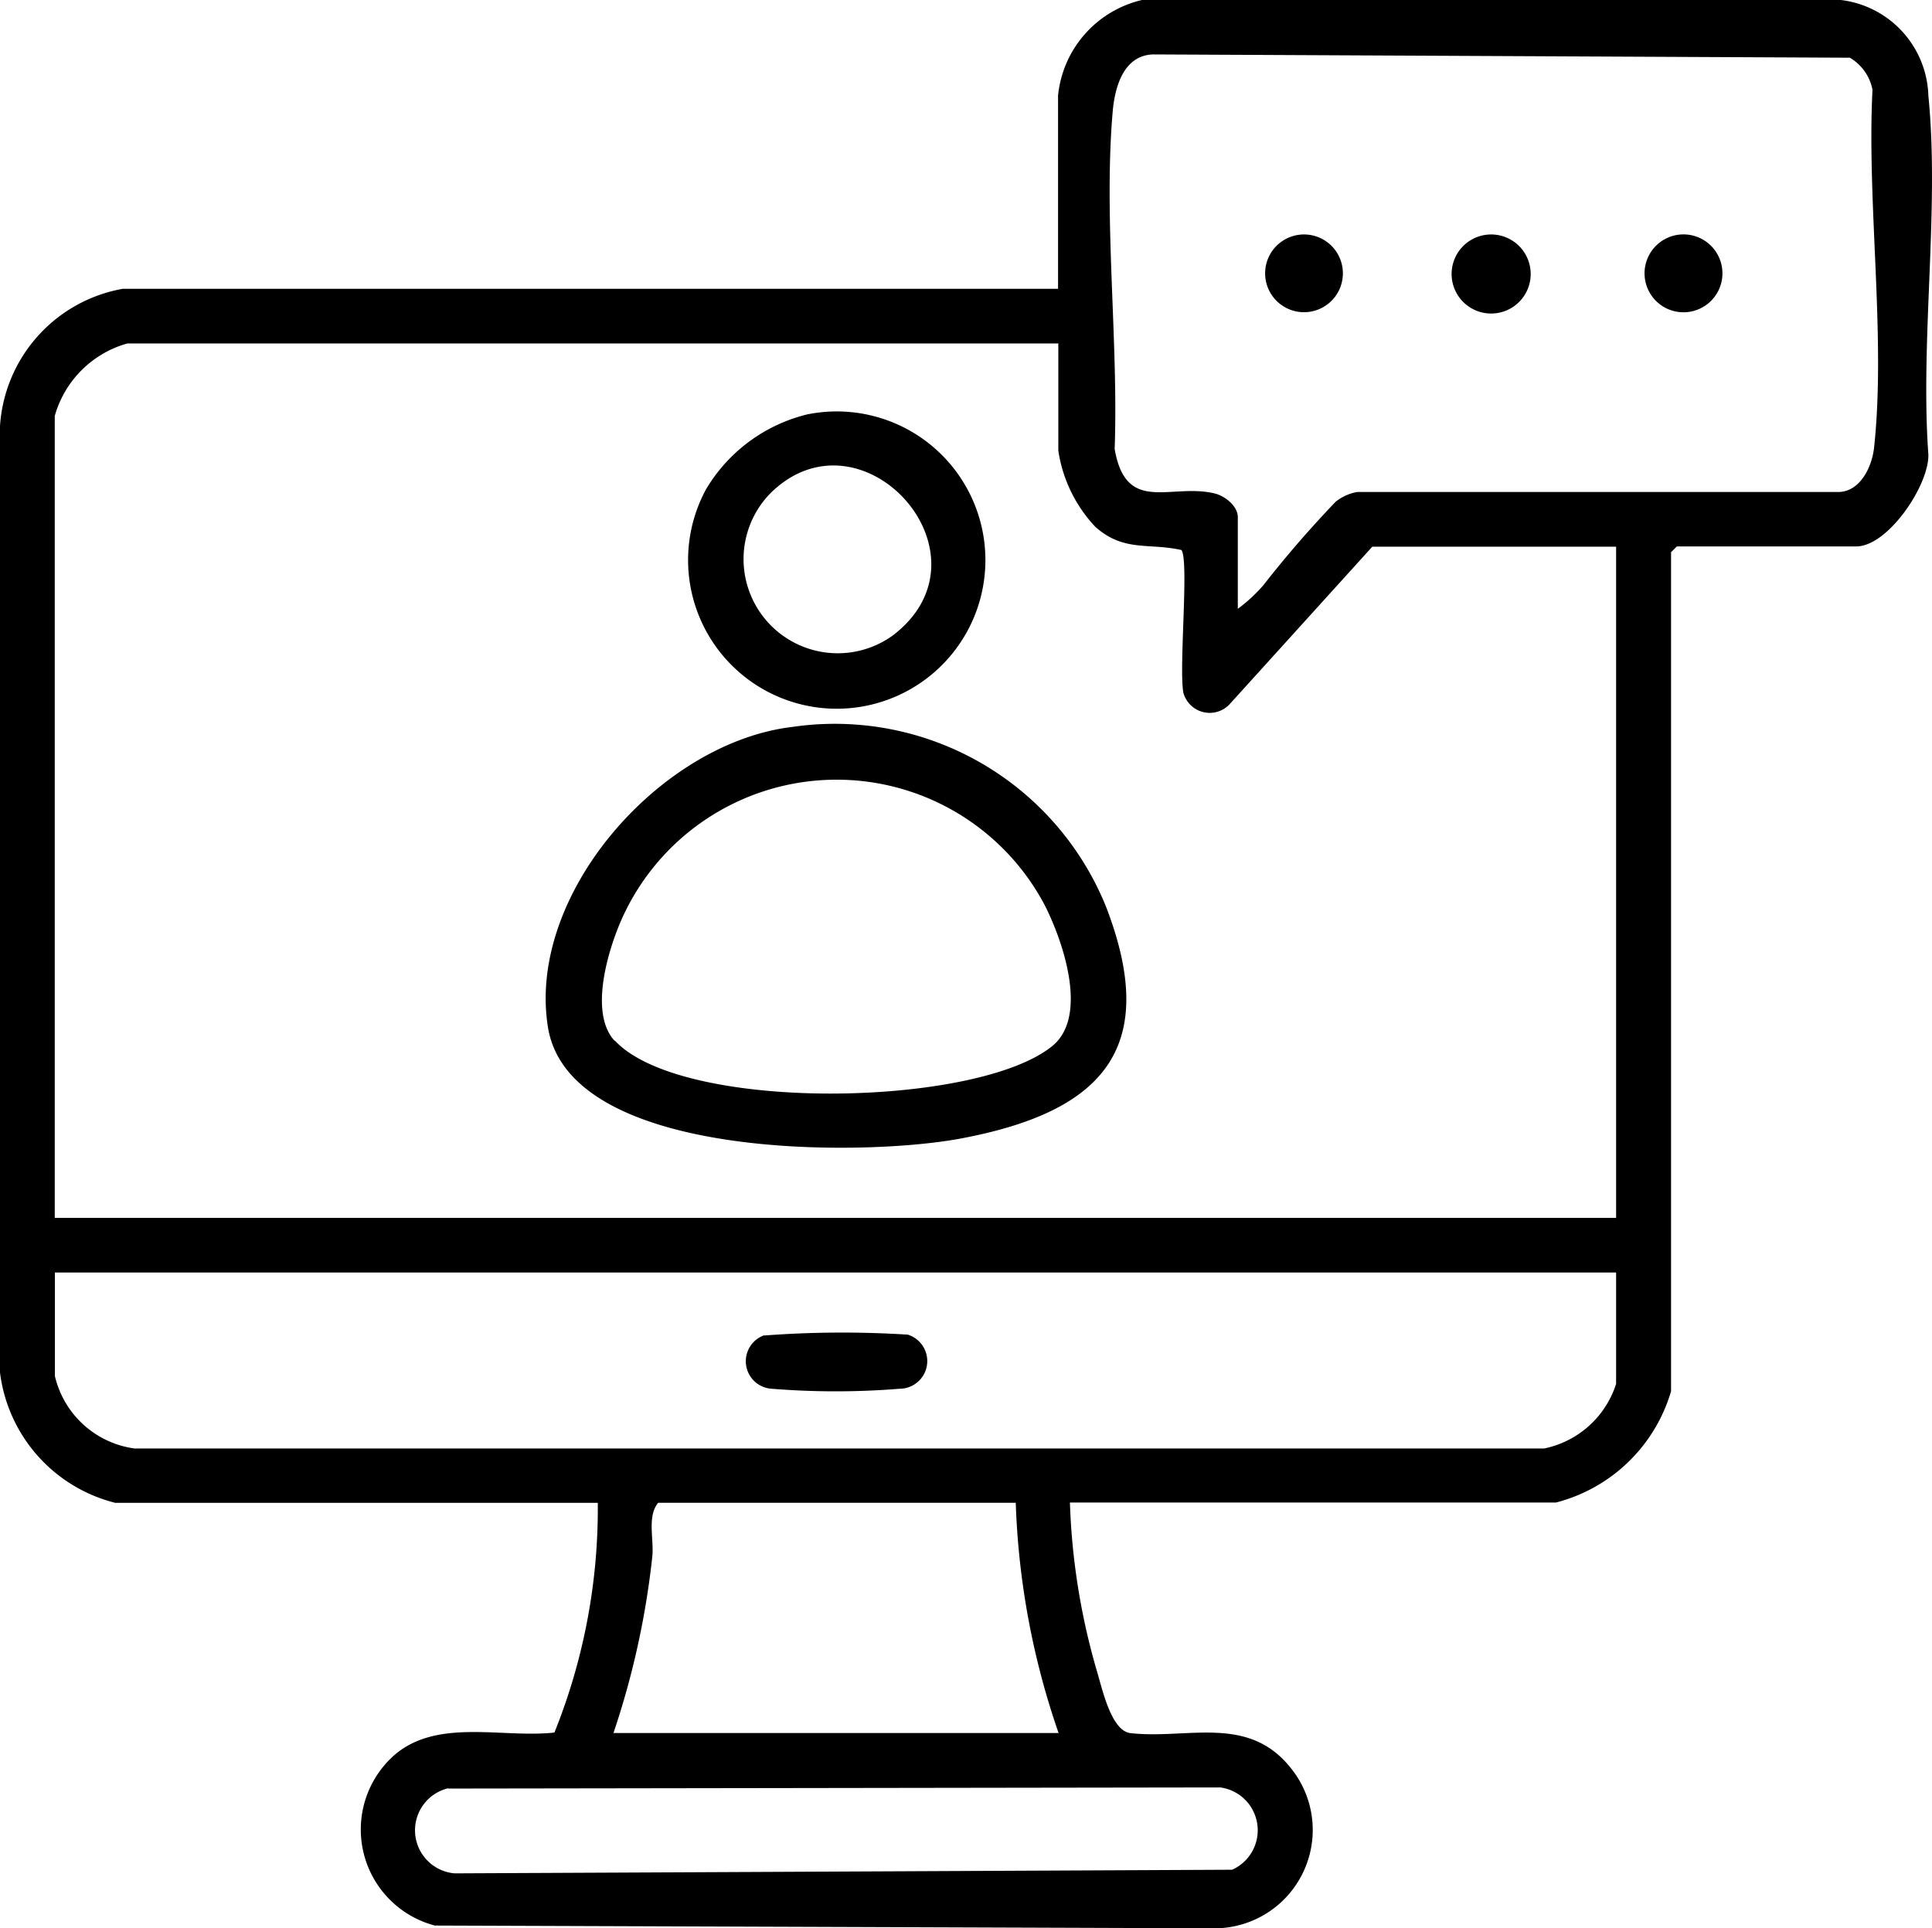
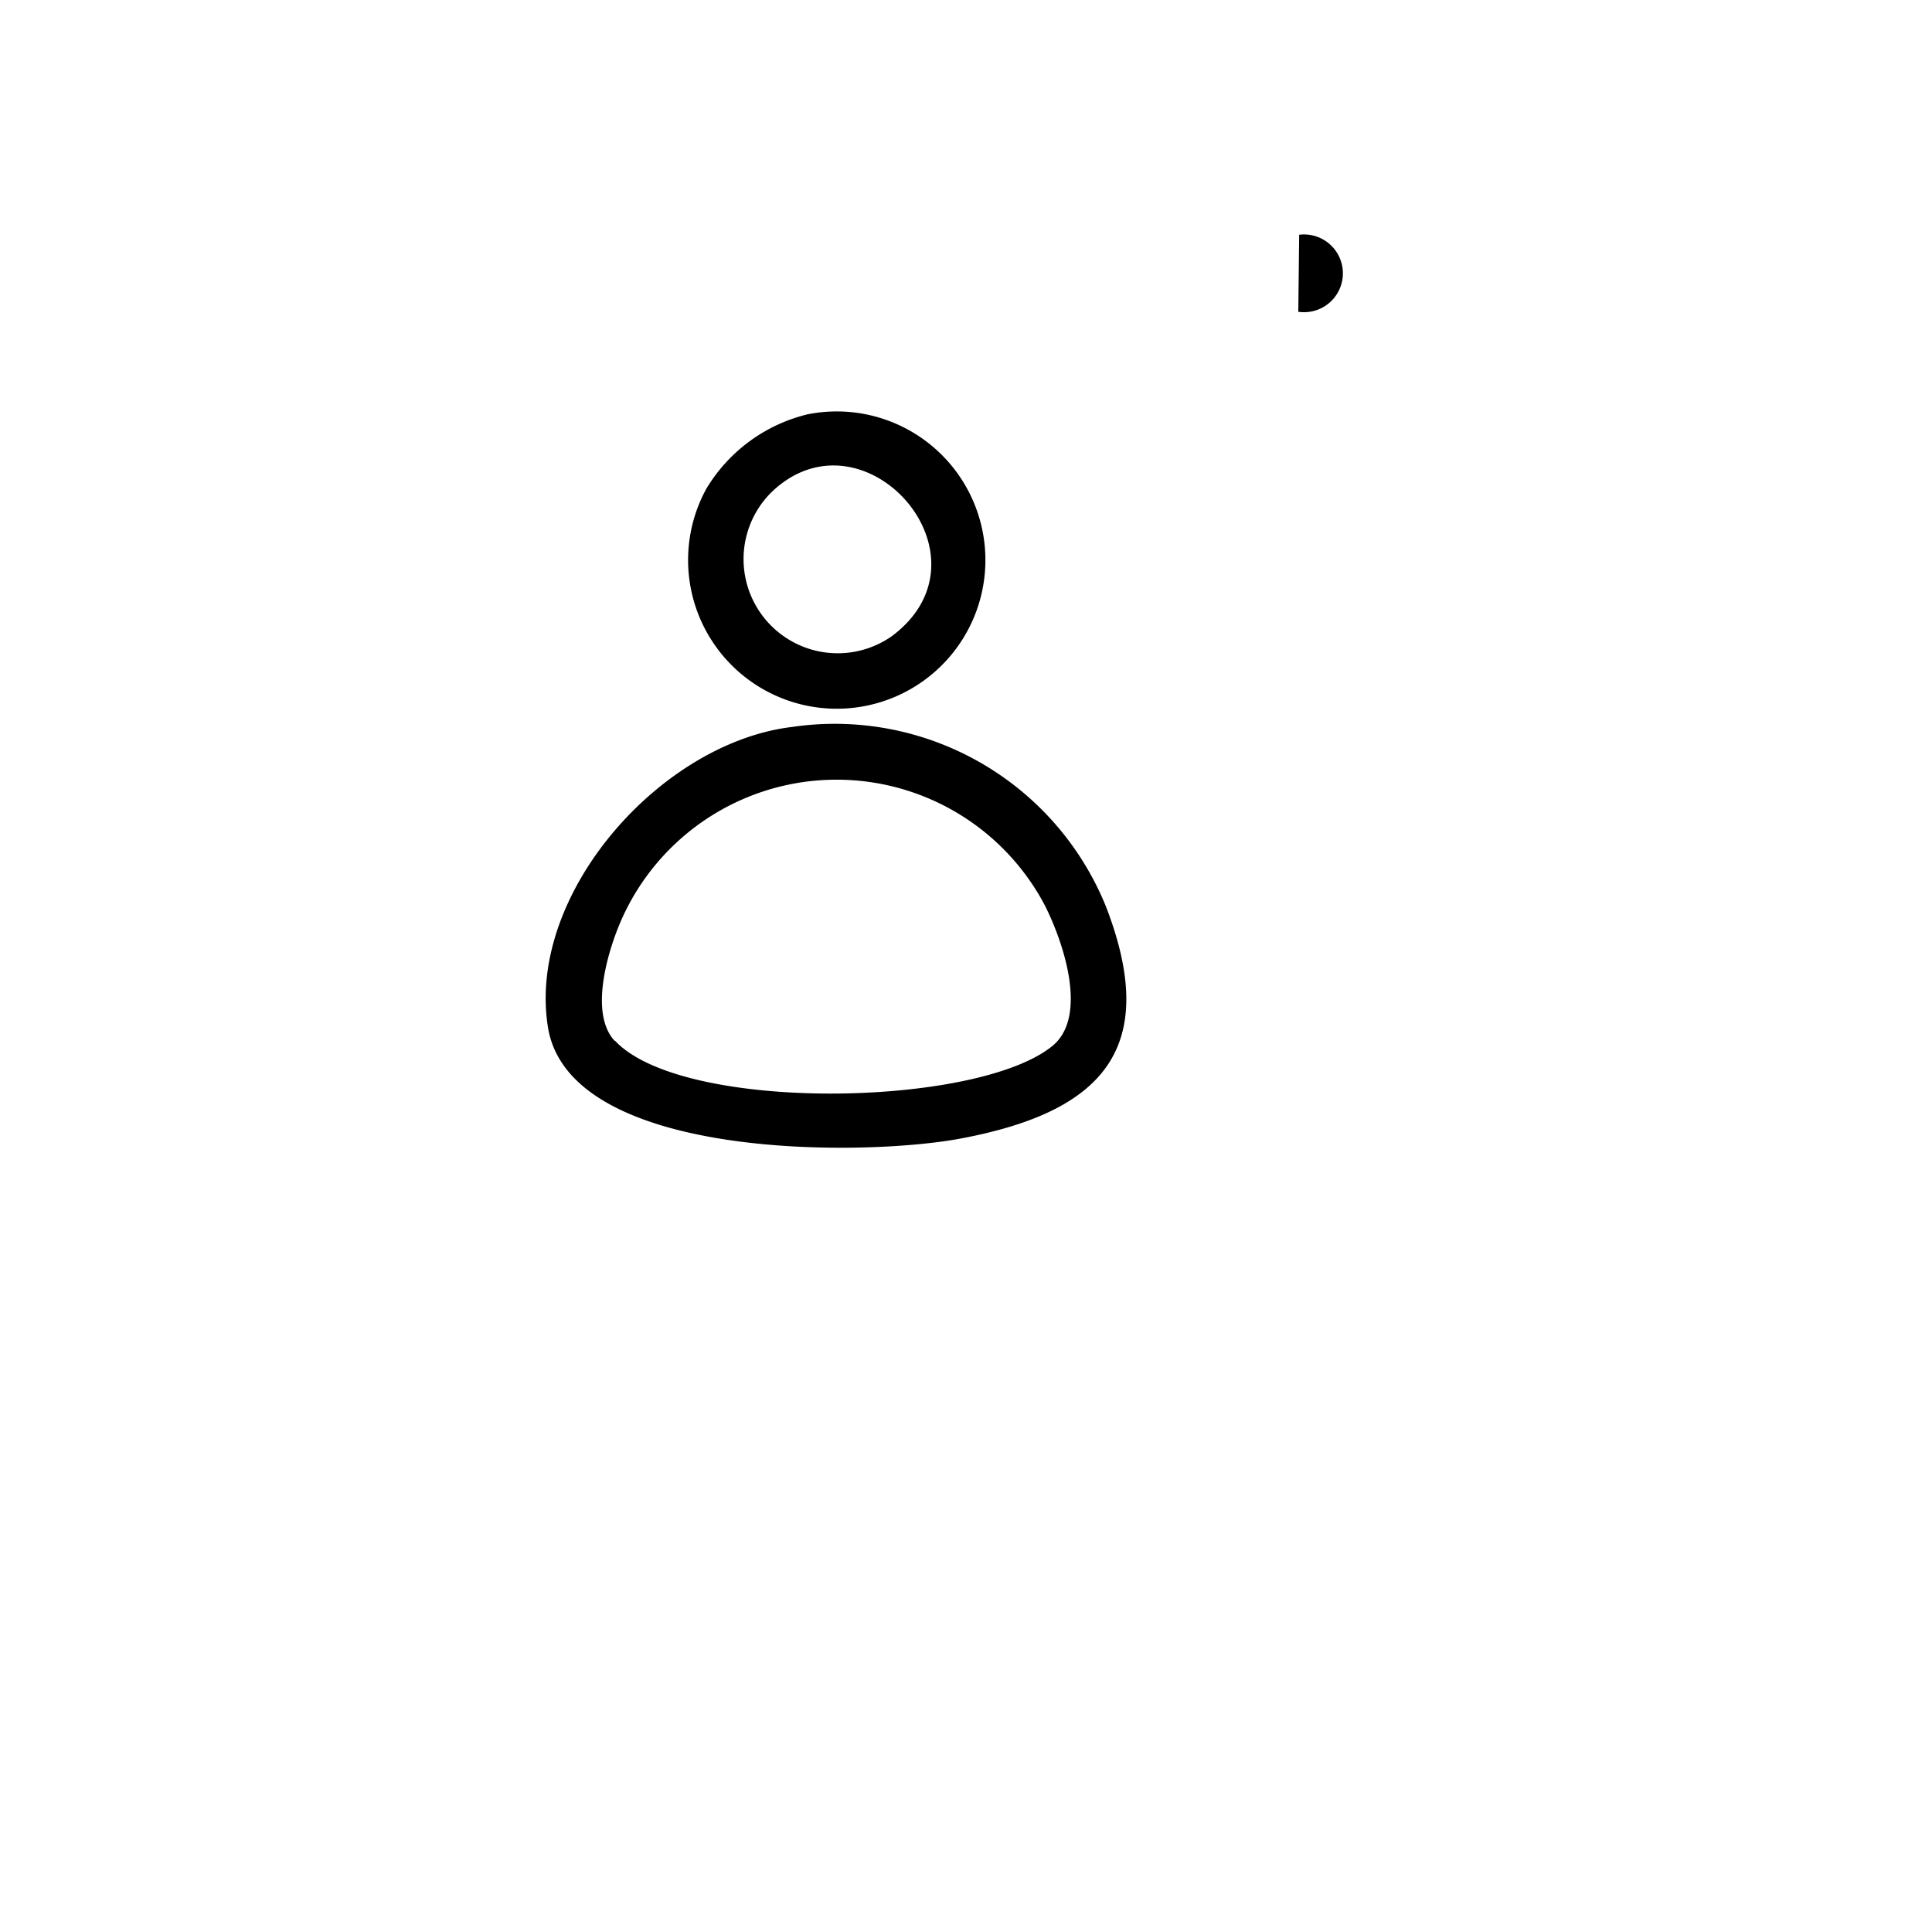
<svg xmlns="http://www.w3.org/2000/svg" width="29.32" height="29.266" viewBox="0 0 29.32 29.266">
  <g id="virtual-offices" transform="translate(-0.001 -0.01)">
-     <path id="Path_38" data-name="Path 38" d="M16.238,22.814a10.313,10.313,0,0,0,.415,2.577c.08.268.214.884.5.922.859.1,1.785-.289,2.435.528a1.493,1.493,0,0,1-1.123,2.435L6.6,29.234a1.507,1.507,0,0,1-.666-2.539c.65-.629,1.672-.3,2.481-.39a9.108,9.108,0,0,0,.658-3.486H1.752A2.335,2.335,0,0,1,0,20.832V6.493a2.264,2.264,0,0,1,1.865-2.1H16.058V1.46A1.659,1.659,0,0,1,17.332.01H27.938a1.509,1.509,0,0,1,1.328,1.454c.172,1.718-.126,3.7,0,5.448.008.469-.616,1.391-1.094,1.391H25.449l-.088.088V21.125a2.46,2.46,0,0,1-1.747,1.689H16.238ZM18.786,9.25a2.386,2.386,0,0,0,.386-.356,16.619,16.619,0,0,1,1.1-1.27.724.724,0,0,1,.327-.147h7.287c.344.008.528-.386.557-.683.18-1.68-.113-3.709-.025-5.422a.723.723,0,0,0-.344-.486L17.508.836c-.453.008-.587.49-.62.859-.142,1.626.088,3.482.029,5.129.172,1,.851.515,1.517.675.159.038.352.193.352.36V9.25ZM16.058,5.223H1.932a1.591,1.591,0,0,0-1.1,1.1V18.494H24.527V8.307h-3.7L18.66,10.7a.414.414,0,0,1-.7-.176c-.071-.373.088-2-.029-2.166-.5-.113-.872.034-1.307-.352a2.147,2.147,0,0,1-.562-1.157V5.219Zm8.473,14.1H.834v1.571a1.44,1.44,0,0,0,1.211,1.1H23.433a1.451,1.451,0,0,0,1.094-.981V19.319Zm-9.123,3.495H9.99c-.168.2-.067.541-.088.8a12.579,12.579,0,0,1-.591,2.694h6.755a11.847,11.847,0,0,1-.65-3.495ZM6.8,27.151a.656.656,0,0,0,.1,1.291L18.7,28.387a.656.656,0,0,0-.18-1.249L6.8,27.155Z" transform="translate(0 0)" />
    <path id="Path_39" data-name="Path 39" d="M23.5,26.291a4.44,4.44,0,0,1,4.764,2.728c.842,2.183-.092,3.118-2.192,3.516-1.467.281-5.95.335-6.277-1.685S21.5,26.53,23.5,26.291Zm-2.69,4.76c1.022,1.1,5.5,1.018,6.642.08.549-.453.159-1.588-.117-2.133a3.571,3.571,0,0,0-6.441.256c-.2.469-.469,1.387-.088,1.8Z" transform="translate(-11.478 -15.248)" />
    <path id="Path_40" data-name="Path 40" d="M26.716,14.975a2.256,2.256,0,1,1-1.534,1.131A2.468,2.468,0,0,1,26.716,14.975Zm-.557,1.194A1.429,1.429,0,0,0,28,18.34C29.632,17.121,27.55,14.8,26.158,16.17Z" transform="translate(-14.463 -8.676)" />
-     <path id="Path_41" data-name="Path 41" d="M46.344,8.5a.59.59,0,1,1-.013,1.169A.59.59,0,0,1,46.344,8.5Z" transform="translate(-26.627 -4.927)" />
-     <path id="Path_42" data-name="Path 42" d="M53.2,8.495a.6.6,0,0,1,.268,1.161A.6.6,0,1,1,53.2,8.495Z" transform="translate(-30.634 -4.923)" />
-     <path id="Path_43" data-name="Path 43" d="M60.1,8.5a.591.591,0,1,1-.013,1.169A.591.591,0,0,1,60.1,8.5Z" transform="translate(-34.631 -4.927)" />
-     <path id="Path_44" data-name="Path 44" d="M27.287,48.319a15.74,15.74,0,0,1,2.179-.013.42.42,0,0,1-.122.821,12.049,12.049,0,0,1-1.944,0,.418.418,0,0,1-.109-.813Z" transform="translate(-15.688 -28.04)" />
+     <path id="Path_41" data-name="Path 41" d="M46.344,8.5a.59.59,0,1,1-.013,1.169Z" transform="translate(-26.627 -4.927)" />
  </g>
</svg>